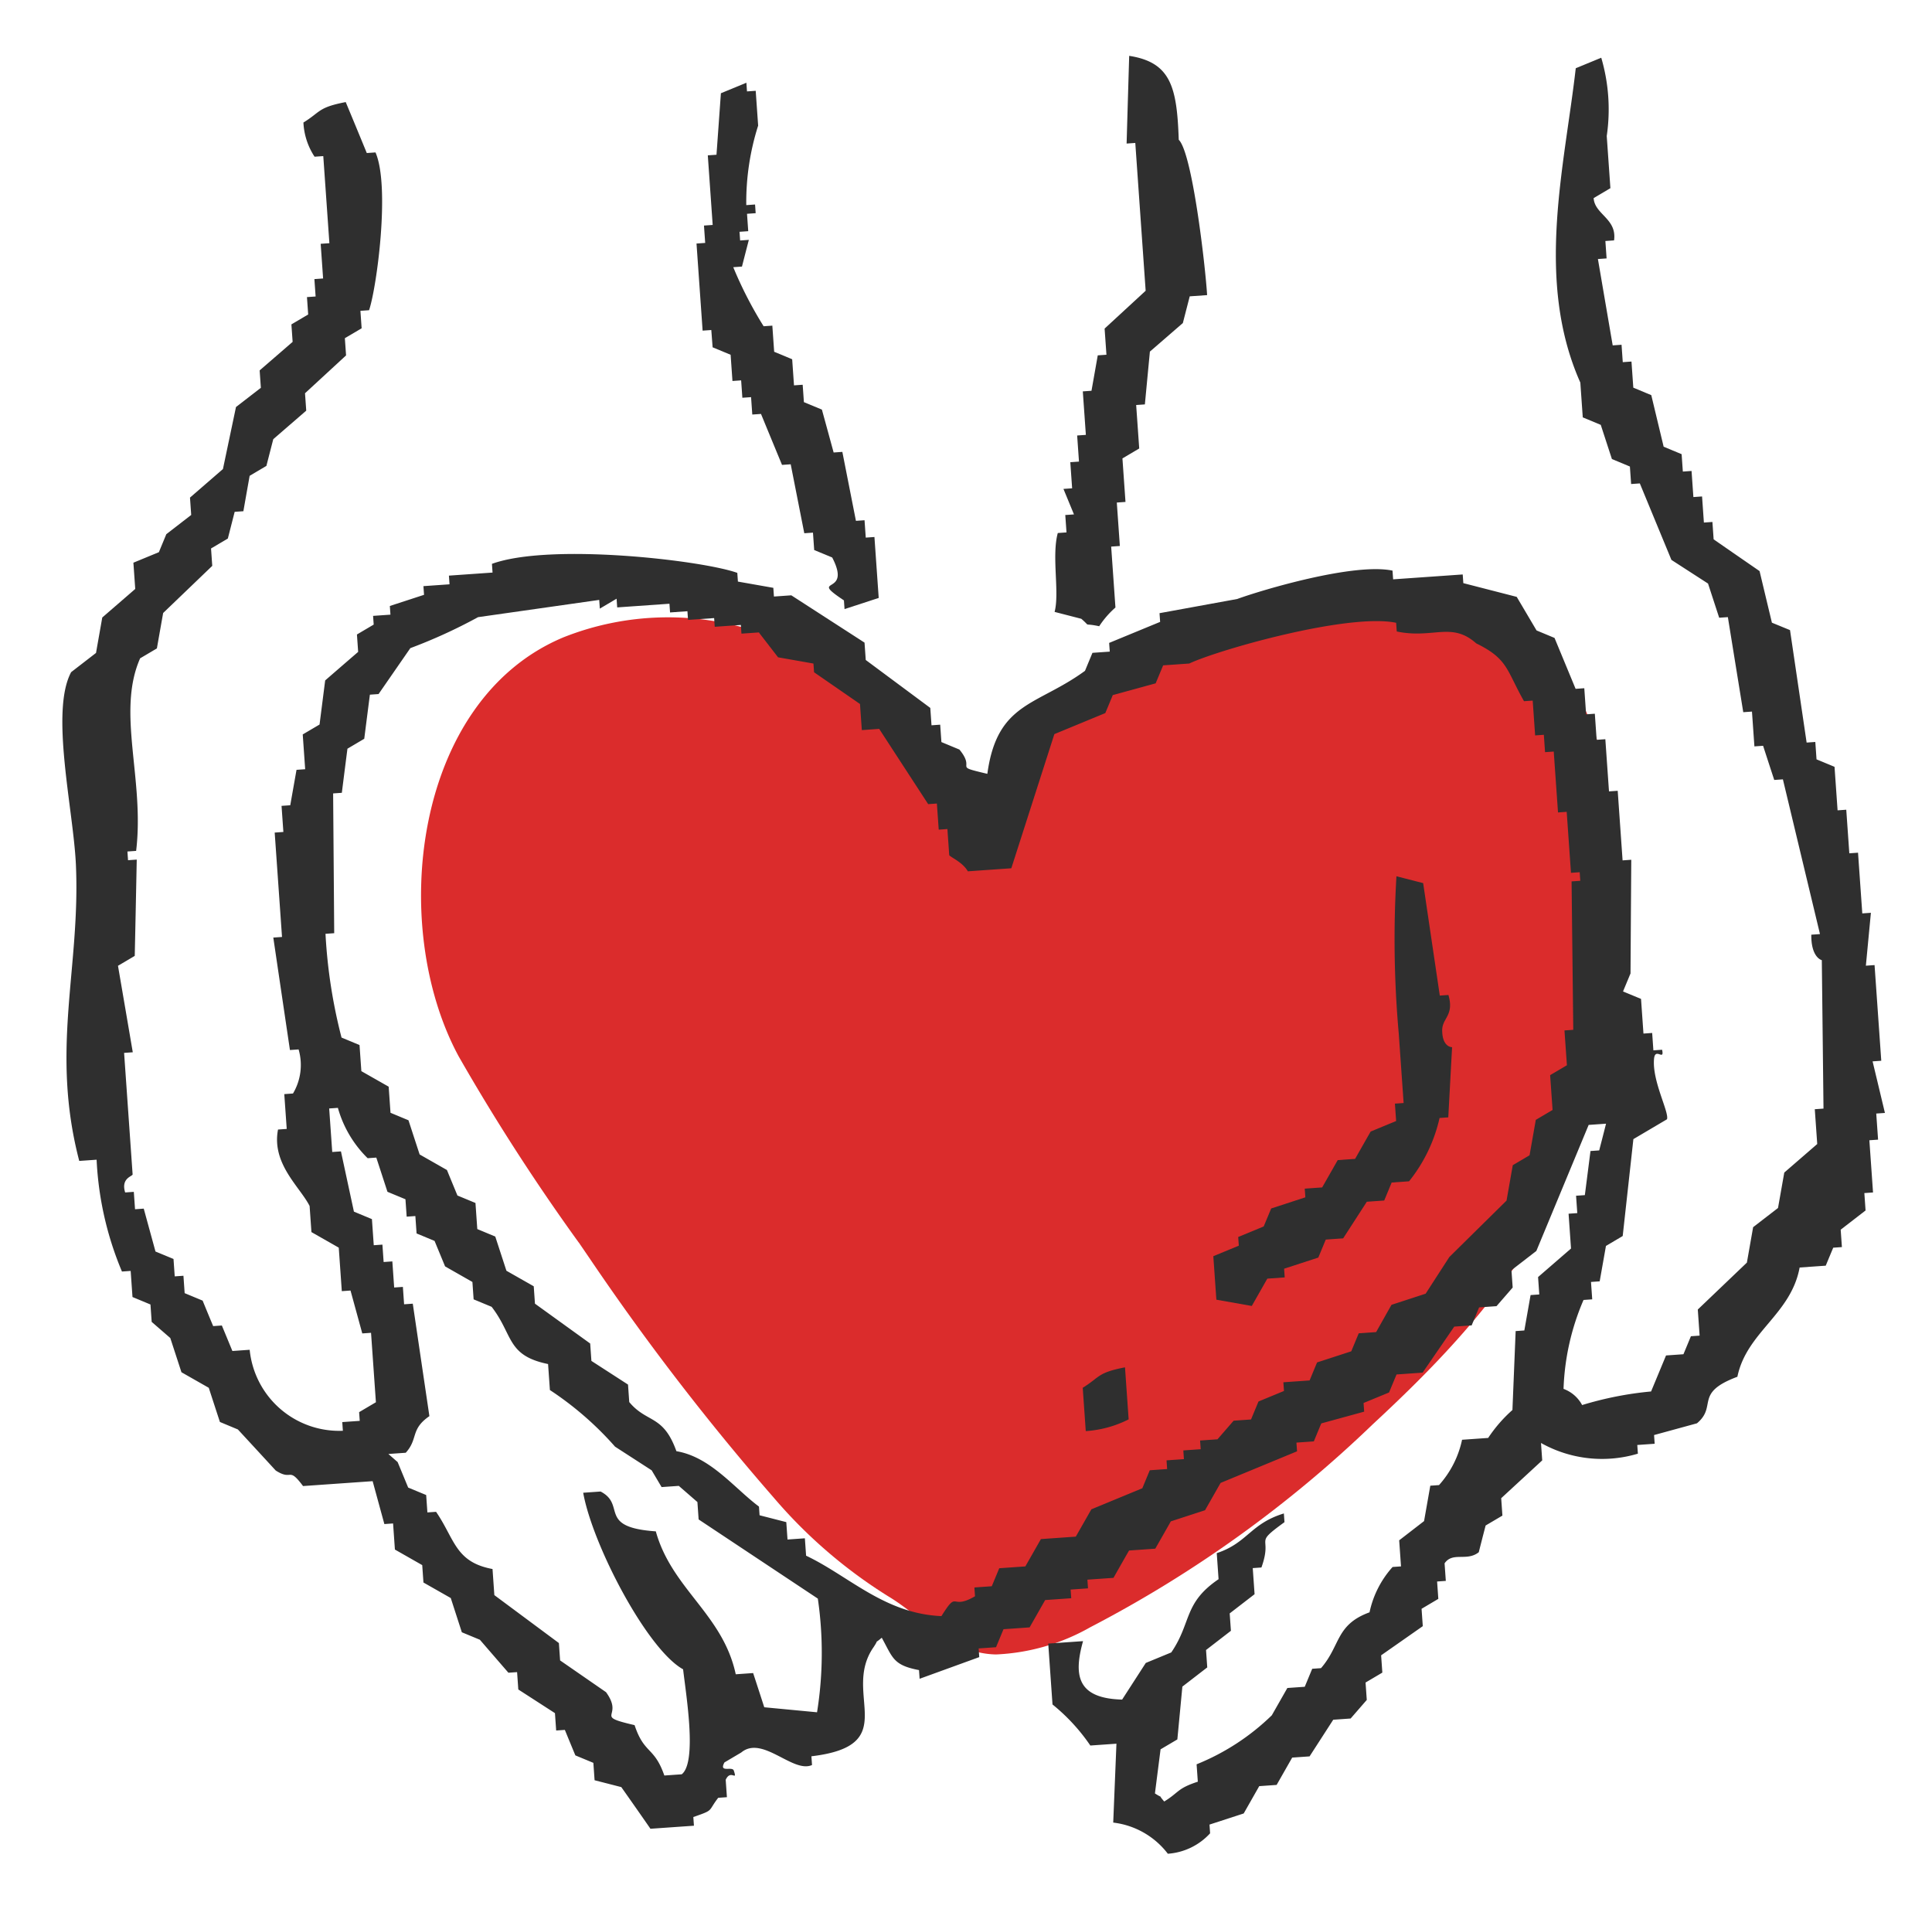
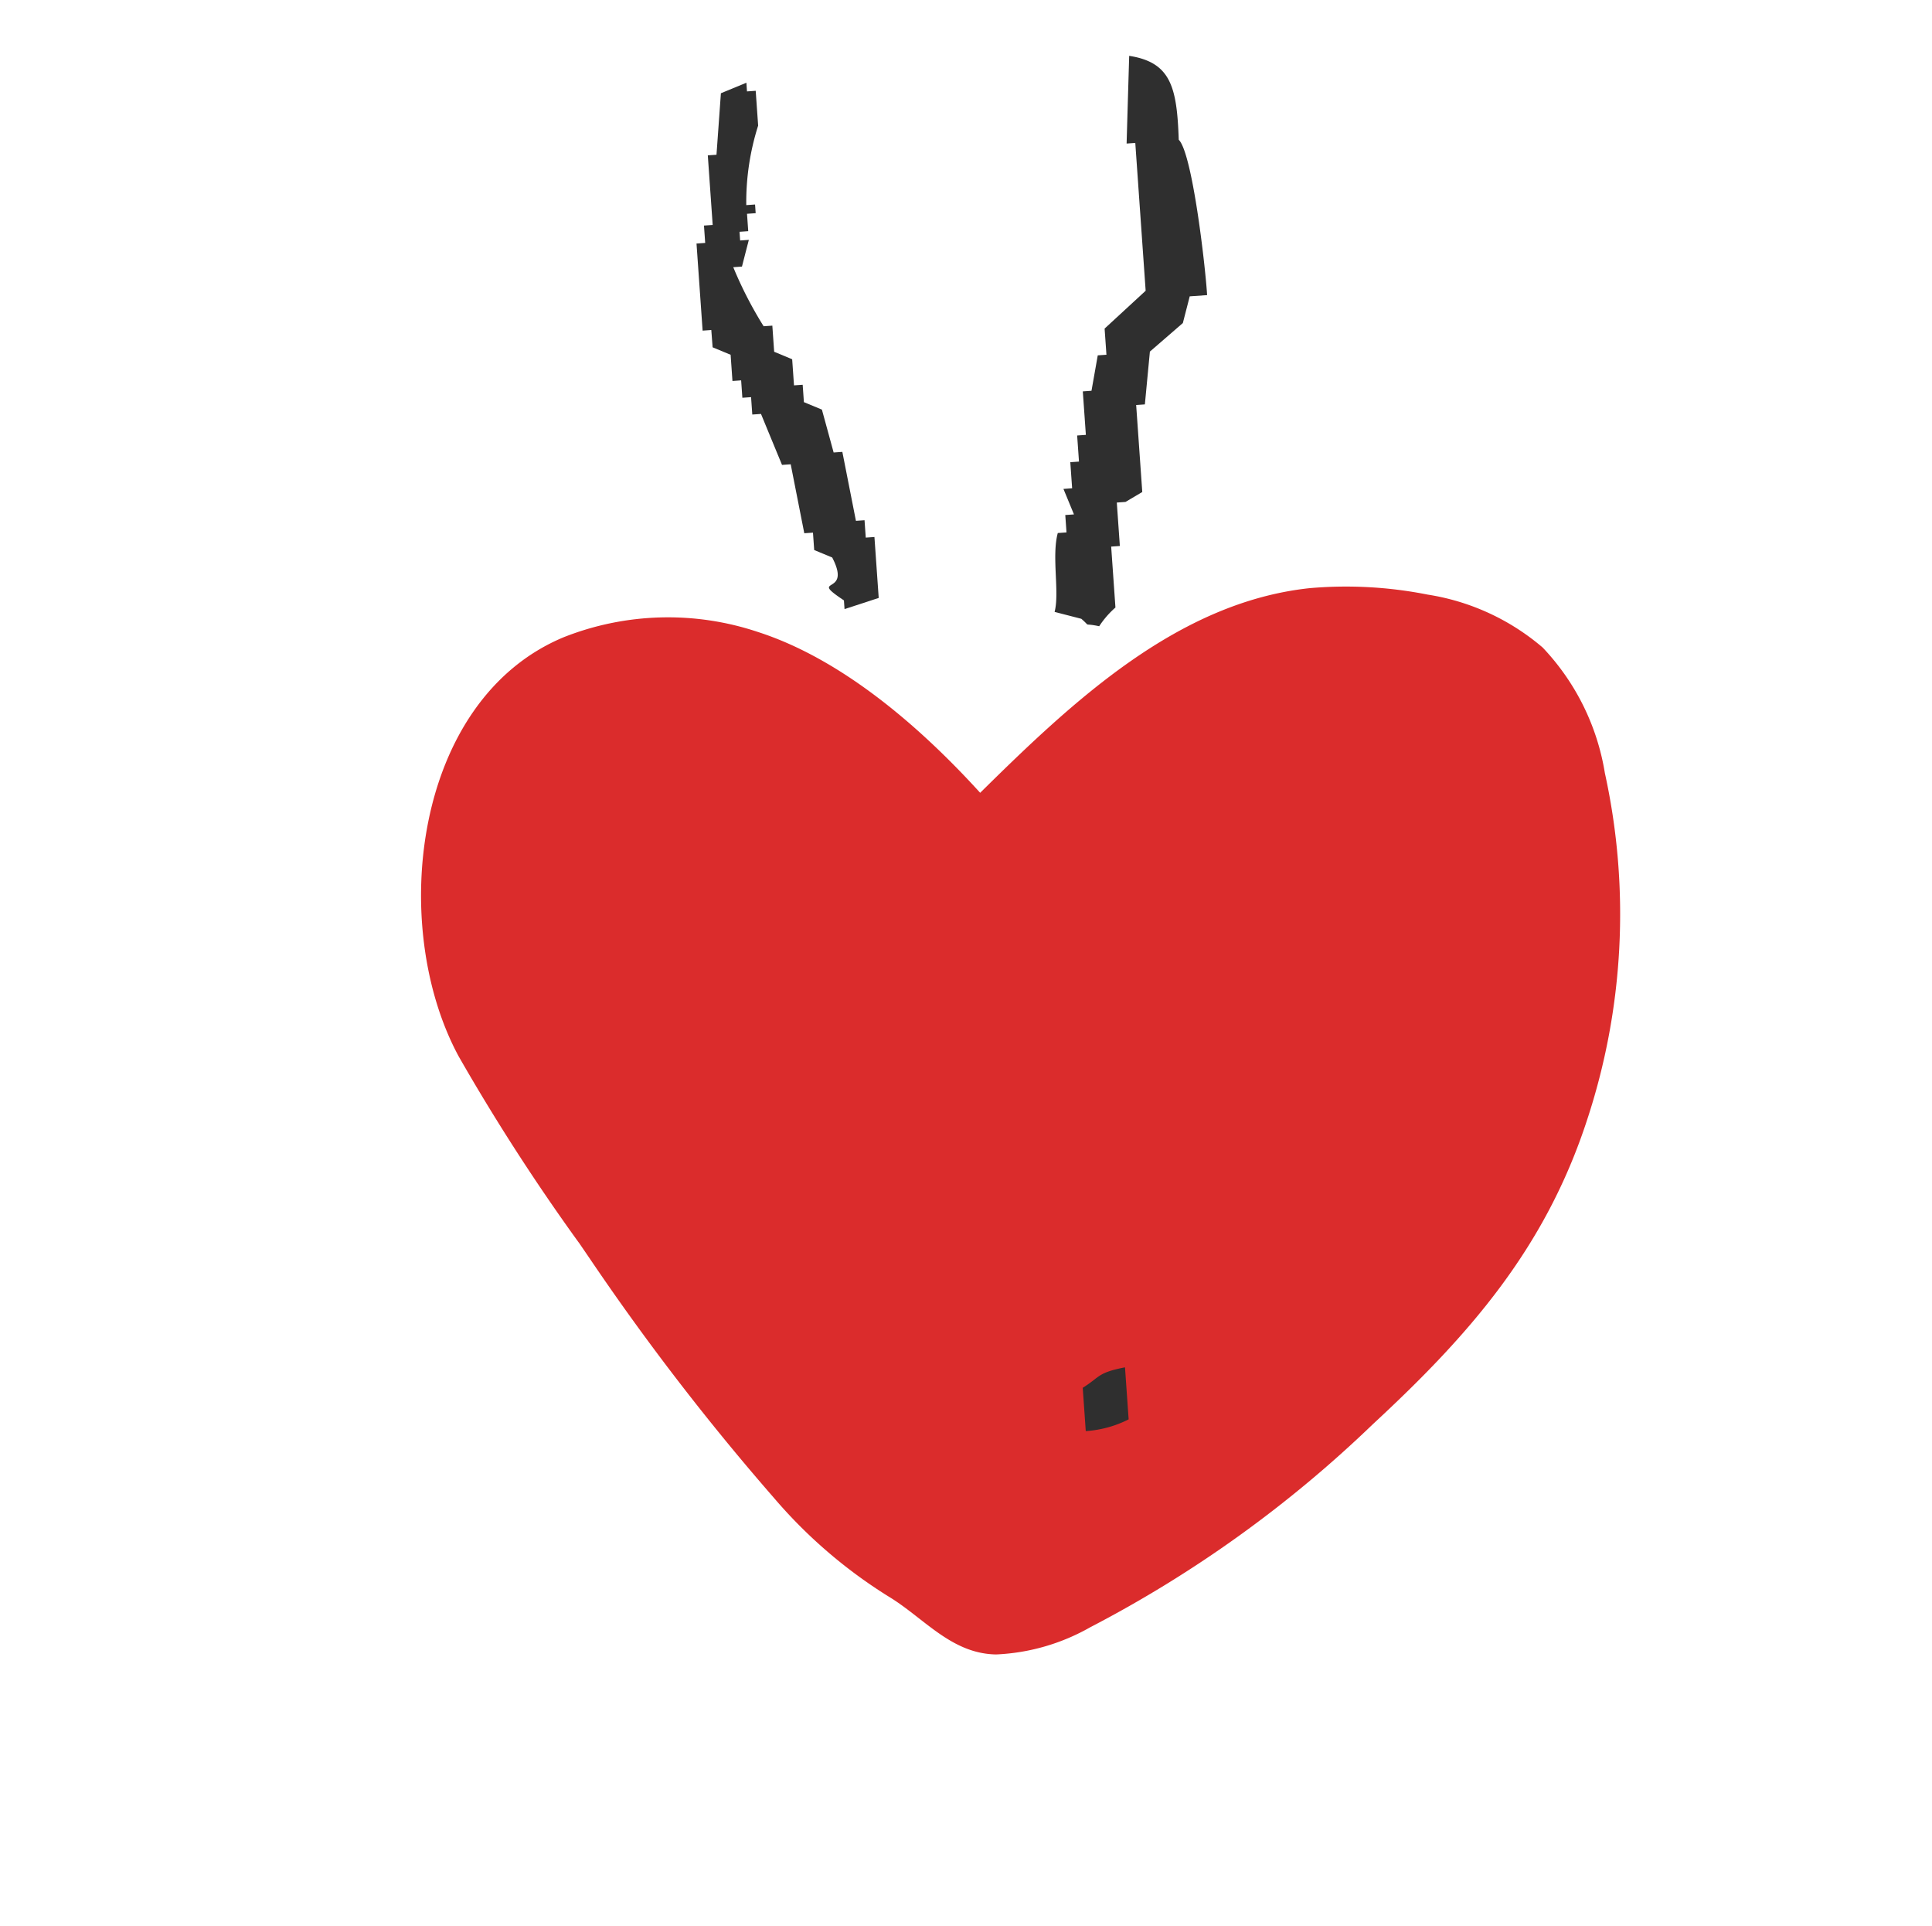
<svg xmlns="http://www.w3.org/2000/svg" width="73.061" height="72.828" viewBox="0 0 73.061 72.828">
  <g id="グループ_608" data-name="グループ 608" transform="matrix(0.998, -0.07, 0.07, 0.998, 0, 4.777)">
    <path id="パス_949" data-name="パス 949" d="M21.462,47.416a78.909,78.909,0,0,1-4.037-7.34c-2.316-5.114-.762-13.561,5.066-15.523a10.716,10.716,0,0,1,7.339.314c3.123,1.253,5.906,4.051,7.956,6.652,3.782-3.245,7.976-6.658,12.956-6.844a15.831,15.831,0,0,1,4.438.554,8.76,8.76,0,0,1,4.2,2.3,8.969,8.969,0,0,1,2.014,4.9,24.863,24.863,0,0,1-1.617,13.1c-1.916,4.682-4.985,7.727-8.852,10.833a45.875,45.875,0,0,1-11.2,6.912,7.888,7.888,0,0,1-3.615.774c-1.7-.147-2.628-1.577-3.92-2.481a18.649,18.649,0,0,1-4.056-4.025,93.282,93.282,0,0,1-6.308-9.508l-.365-.624" transform="translate(-2.59 -3.799)" fill="#db2c2c" fill-rule="evenodd" />
-     <path id="パス_950" data-name="パス 950" d="M68.468,34.6h-.329V32.3h-.33V30.649H67.48V29l-.659-.329v-.659h-.329q-.164-2.142-.329-4.284L65.5,23.4q-.165-.989-.329-1.978-.825-.658-1.648-1.318v-.659H63.2v-.989h-.329v-.989h-.33v-.659l-.658-.329q-.165-.989-.33-1.977l-.658-.33v-.989h-.33v-.659H60.23q-.165-1.647-.329-3.295h.329V8.569h.329c.173-.813-.663-1.026-.658-1.648l.658-.33V4.614a6.919,6.919,0,0,0,0-2.966l-.989.329c-.689,3.708-2.1,7.895-.659,11.864v1.318l.659.33q.164.658.33,1.318l.658.33V17.8h.33q.494,1.483.989,2.967l1.318.989c.11.439.22.879.33,1.318h.329q.164,1.812.329,3.625h.33v1.319h.329q.164.659.33,1.318H65.5q.494,2.966.989,5.932h-.329c-.07.872.328.986.329.989q-.164,2.8-.329,5.6h-.33v1.319l-1.318.989q-.165.659-.33,1.319l-.989.658q-.164.659-.329,1.319L60.889,49.1v.989h-.33l-.329.659H59.57l-.659,1.318a13.018,13.018,0,0,0-2.636.33,1.309,1.309,0,0,0-.658-.659,9.246,9.246,0,0,1,.989-3.3h.329v-.659h.329l.33-1.318.658-.33.659-3.625,1.319-.659c.109-.259-.461-1.471-.329-2.306.072-.461.395.131.329-.329H59.9v-.659h-.33V37.239l-.659-.329.33-.659q.164-2.141.329-4.284h-.329V29.33h-.33V27.353h-.329v-.989h-.33v-.989h-.329L57.263,23.4l-.658-.33-.659-1.318-1.977-.659v-.329H51.332v-.33c-1.433-.408-4.973.384-5.932.659l-2.966.329v.33l-1.978.658v.33H39.8l-.329.659c-1.91,1.2-3.393.936-3.954,3.625-1.335-.416-.393-.154-.989-.989l-.659-.33v-.659h-.329v-.658l-2.307-1.978v-.658l-2.636-1.977h-.658v-.33l-1.319-.329v-.33c-1.292-.569-6.978-1.633-9.228-.989v.33H15.739v.329h-.989v.329l-1.319.33v.329h-.658v.33l-.658.329v.659q-.661.494-1.319.989c-.11.549-.219,1.1-.329,1.648l-.66.329v1.318H9.479q-.165.659-.33,1.319h-.33v.989H8.49v3.955H8.16q.164,2.141.33,4.284h.328a2.106,2.106,0,0,1-.328,1.647H8.16v1.319H7.83c-.339,1.277.678,2.222.989,2.966v.989l.989.659v1.648h.33q.165.824.33,1.648H10.8V49.1l-.659.329v.33H9.479v.329a3.4,3.4,0,0,1-3.3-3.3H5.524q-.164-.494-.33-.989H4.865q-.167-.494-.33-.989l-.658-.329v-.659h-.33v-.659l-.66-.329c-.109-.549-.22-1.1-.329-1.648H2.228v-.659H1.9c-.13-.552.315-.587.329-.659V35.262h.329q-.163-1.647-.329-3.3.331-.164.658-.329.167-1.812.33-3.625h-.33v-.33h.33c.515-2.685-.381-5.277.66-7.25l.658-.329q.164-.659.33-1.319l1.976-1.647v-.659l.66-.33.328-.989h.33q.164-.659.33-1.318l.658-.33q.164-.494.33-.989l1.318-.989v-.659l1.648-1.318V8.9l.659-.329V7.909h.328c.354-.844,1.127-4.617.66-5.932h-.33Q13.433.989,13.1,0c-1.064.128-.963.3-1.649.659a2.567,2.567,0,0,0,.33,1.318h.33v3.3h-.33V6.591h-.33V7.25h-.328v.659l-.659.329V8.9l-1.319.989v.659l-.989.659L7.5,13.511,6.182,14.5v.658l-.989.659c-.109.22-.22.44-.328.659l-.989.329V17.8l-1.319.989c-.109.44-.22.879-.329,1.319l-.989.659C.338,22.2.957,25.943.91,28.012.818,31.943-.552,34.921.252,39.217H.91A12.37,12.37,0,0,0,1.57,43.5H1.9v.989l.658.329v.659l.659.658q.165.659.33,1.319l.989.659q.164.659.33,1.318l.658.33q.661.824,1.318,1.648c.615.458.473-.144.989.658h2.637c.11.549.219,1.1.329,1.648h.33v.989l.989.659v.659l.989.658L13.432,58l.66.329q.493.659.989,1.319h.329v.658l1.319.989v.658h.329q.165.5.329.989l.659.329v.659l.989.329q.5.824.989,1.648h1.648v-.329c.819-.221.545-.161.989-.659h.33v-.659c.22-.407.446.122.329-.329-.045-.173-.582.062-.329-.33l.658-.329c.846-.609,1.894.934,2.636.659V63.6c3.5-.168,1.281-2.283,2.636-3.954.282-.371-.044-.051.33-.33.366.785.352,1.064,1.319,1.319v.329l2.306-.659v-.329h.659l.329-.659h.989l.659-.989H36.5V58h.659v-.329h.989q.33-.5.658-.989H39.8q.331-.494.659-.989l1.319-.329.659-.989,2.966-.989v-.33h.659c.109-.219.219-.44.329-.658l1.648-.33V51.74l.989-.329.33-.659h.988L51.661,49.1h.659l.329-.659h.659l.659-.659v-.658l.989-.659,2.306-4.614h.659q-.164.5-.329.989h-.33q-.164.824-.329,1.648H56.6v.658h-.33v1.319l-1.318.989v.659h-.33q-.164.659-.329,1.318h-.329q-.165,1.483-.33,2.967a5.389,5.389,0,0,0-.989.989h-.989a3.71,3.71,0,0,1-.989,1.648h-.33q-.164.658-.329,1.318l-.989.659V58H48.7a3.7,3.7,0,0,0-.989,1.648c-1.317.379-1.176,1.177-1.978,1.977H45.4l-.329.659h-.659l-.659.989a8.781,8.781,0,0,1-2.965,1.648v.659c-.8.2-.726.348-1.319.658-.281-.371.045-.051-.329-.329q.164-.824.329-1.648l.659-.329q.165-.989.329-1.978c.331-.219.659-.439.989-.658v-.659l.989-.659v-.659l.989-.658v-.989h.329c.531-1.21-.286-.854.989-1.648v-.33c-1.3.3-1.438,1.012-2.636,1.319V58c-1.393.81-1.123,1.556-1.977,2.636l-.989.329-.989,1.319c-1.707-.165-1.766-1.053-1.319-2.307H35.513v2.307a7.2,7.2,0,0,1,1.318,1.648h.989q-.165,1.483-.33,2.966a3.043,3.043,0,0,1,1.977,1.319,2.387,2.387,0,0,0,1.648-.659v-.33l1.319-.329.658-.989h.659l.659-.989h.659l.989-1.319h.659l.658-.658v-.659l.659-.33V61.3l1.648-.989v-.658l.658-.33v-.658h.33V58c.339-.427.84,0,1.319-.329q.164-.5.329-.989l.659-.329v-.659l1.647-1.318v-.659a4.716,4.716,0,0,0,3.625.659v-.329h.659v-.33l1.648-.329c.829-.6-.045-1.149,1.648-1.648.466-1.664,2.182-2.2,2.636-3.955h.989c.11-.22.22-.44.33-.658h.329v-.659l.989-.659v-.659h.329V43.172h.33v-.989h.329q-.164-.989-.329-1.977h.329V36.581h-.329q.164-.989.329-1.978M26.615,61.956l-1.978-.329c-.109-.44-.218-.879-.329-1.319h-.659c-.326-2.3-2.185-3.384-2.636-5.6-2.207-.309-1.032-1.071-1.977-1.648h-.659c.211,1.984,1.992,6.074,3.3,6.921.047,1.016.285,3.536-.329,3.955h-.659c-.307-1.129-.7-.848-.989-1.978-1.574-.485-.351-.292-.989-1.318l-1.648-1.319v-.658l-2.307-1.978v-.989c-1.389-.36-1.341-1.221-1.977-2.306h-.329v-.659l-.659-.329c-.11-.33-.219-.659-.33-.989l-.328-.33h.658c.517-.493.225-.866.989-1.318q-.165-2.142-.329-4.284h-.329v-.659h-.33v-.989h-.33v-.659h-.328v-.989l-.659-.33q-.165-1.152-.33-2.306h-.33V37.9h.33a4.282,4.282,0,0,0,.989,1.977h.328c.111.44.22.879.33,1.319l.659.329v.659h.329v.659l.658.329q.165.494.33.989l.989.659v.659l.659.329c.749,1.12.427,1.874,1.977,2.307V49.1a12.218,12.218,0,0,1,2.307,2.307l1.318.989.33.658H22l.659.659v.659l4.285,3.3a14.192,14.192,0,0,1-.33,4.283m30.978-29.33h-.33q-.164,2.8-.329,5.6H56.6v1.319l-.659.329v1.319l-.659.329q-.164.659-.329,1.319l-.659.329q-.164.659-.329,1.319-1.154.988-2.307,1.977l-.989,1.318-1.318.33L48.7,49.1h-.659l-.329.659-1.319.329q-.165.33-.329.659H45.07v.329l-.989.33-.329.658h-.659l-.658.659h-.659v.329h-.659v.33h-.659v.329H39.8l-.329.659-1.977.659-.659.989H35.513l-.659.989h-.989l-.329.659h-.659V58c-.989.486-.6-.326-1.319.659-2.139-.242-3.385-1.76-4.943-2.636v-.659h-.658v-.659l-.989-.329v-.329c-.888-.766-1.693-2-2.967-2.307-.4-1.427-1.035-1.126-1.648-1.977V49.1l-1.318-.989v-.659l-1.977-1.648v-.659l-.989-.658q-.165-.659-.33-1.319l-.658-.329v-.989l-.66-.329c-.109-.329-.22-.658-.328-.989l-.989-.659q-.165-.658-.33-1.318l-.658-.33v-.989l-.989-.658v-.989l-.659-.33a19.844,19.844,0,0,1-.33-3.954h.33q.165-2.636.329-5.273h.33q.163-.825.328-1.648l.66-.33q.164-.824.329-1.648h.329l1.319-1.647a19.766,19.766,0,0,0,2.636-.989l4.614-.33v.33l.658-.33v.33H23.98V20.1h.658v.329h.989v.33h.989v.329h.658c.221.329.44.659.66.989l1.318.329v.33q.824.659,1.648,1.318v.989h.658q.824,1.484,1.648,2.967h.33V29h.329v.989c.045.084.488.3.659.659h1.647l1.978-4.944,1.977-.659q.165-.328.329-.658l1.648-.33.33-.658h.989c1.111-.434,6.111-1.491,7.909-.989v.33c1.358.382,2.092-.236,2.966.659,1.164.674,1.062,1.082,1.648,2.306h.329v1.319h.33v.658h.329v2.307h.329V32.3h.33Z" transform="translate(0 0)" fill="#2f2f2f" fill-rule="evenodd" />
    <path id="パス_951" data-name="パス 951" d="M31.155,10.278l.659.329V11.6h.329v.659h.33v.659h.33q.328.989.658,1.977h.329q.165,1.319.33,2.636h.329v.659l.659.329c.67,1.542-1,.621.329,1.648v.33l1.318-.33V17.858h-.329V17.2H36.1q-.165-1.319-.33-2.636H35.44q-.164-.825-.329-1.648l-.659-.329v-.659h-.329v-.989l-.659-.33V9.619h-.33a15.019,15.019,0,0,1-.989-2.307h.33q.164-.494.33-.989h-.33V5.994h.33V5.335h.328V5.006H32.8a9.545,9.545,0,0,1,.658-2.966V.721h-.33V.392l-.989.329q-.164,1.153-.329,2.307h-.329V5.665h-.33v.658h-.329v3.3h.329Z" transform="translate(-4.869 -0.062)" fill="#2f2f2f" fill-rule="evenodd" />
-     <path id="パス_952" data-name="パス 952" d="M47.346,21.813a3.422,3.422,0,0,1,.659-.659V18.846h.329V17.2h.329V15.551l.659-.33V13.574h.33q.164-.989.329-1.978l1.318-.989q.165-.494.33-.989h.659c.01-1.131-.183-5.4-.659-5.932C51.7,1.7,51.541.745,49.982.391q-.165,1.648-.329,3.3h.329v5.6l-1.648,1.318V11.6h-.329q-.165.659-.33,1.319h-.329v1.648h-.33v.989h-.329v.989h-.329l.329.989h-.329v.659h-.33c-.3.856-.084,2.247-.329,2.966l.989.33c.374.369,0,.14.659.329" transform="translate(-7.218 -0.062)" fill="#2f2f2f" fill-rule="evenodd" />
-     <path id="パス_953" data-name="パス 953" d="M60.342,42.578h-.329q-.165-2.142-.33-4.284l-.989-.329a40.115,40.115,0,0,0-.329,5.932v2.636h-.33v.659l-.989.33q-.33.494-.658.989h-.659l-.659.989H54.41v.329l-1.318.33c-.109.22-.22.439-.33.658l-.989.33v.329l-.989.329v1.648l1.319.33.658-.989h.659v-.33l1.319-.329.329-.659h.659l.989-1.318h.659l.329-.659h.659a5.9,5.9,0,0,0,1.318-2.307h.33q.164-1.317.329-2.636s-.369-.013-.329-.658c.029-.47.5-.525.329-1.319" transform="translate(-8.022 -5.997)" fill="#2f2f2f" fill-rule="evenodd" />
+     <path id="パス_952" data-name="パス 952" d="M47.346,21.813a3.422,3.422,0,0,1,.659-.659V18.846h.329V17.2h.329l.659-.33V13.574h.33q.164-.989.329-1.978l1.318-.989q.165-.494.33-.989h.659c.01-1.131-.183-5.4-.659-5.932C51.7,1.7,51.541.745,49.982.391q-.165,1.648-.329,3.3h.329v5.6l-1.648,1.318V11.6h-.329q-.165.659-.33,1.319h-.329v1.648h-.33v.989h-.329v.989h-.329l.329.989h-.329v.659h-.33c-.3.856-.084,2.247-.329,2.966l.989.33c.374.369,0,.14.659.329" transform="translate(-7.218 -0.062)" fill="#2f2f2f" fill-rule="evenodd" />
    <path id="パス_954" data-name="パス 954" d="M44.523,61.4a4.176,4.176,0,0,0,1.648-.329V59.1c-1.064.129-.963.3-1.648.659Z" transform="translate(-7.033 -9.335)" fill="#2f2f2f" fill-rule="evenodd" />
-     <rect id="長方形_318" data-name="長方形 318" width="68.469" height="68.218" transform="translate(0 0)" fill="none" />
  </g>
</svg>